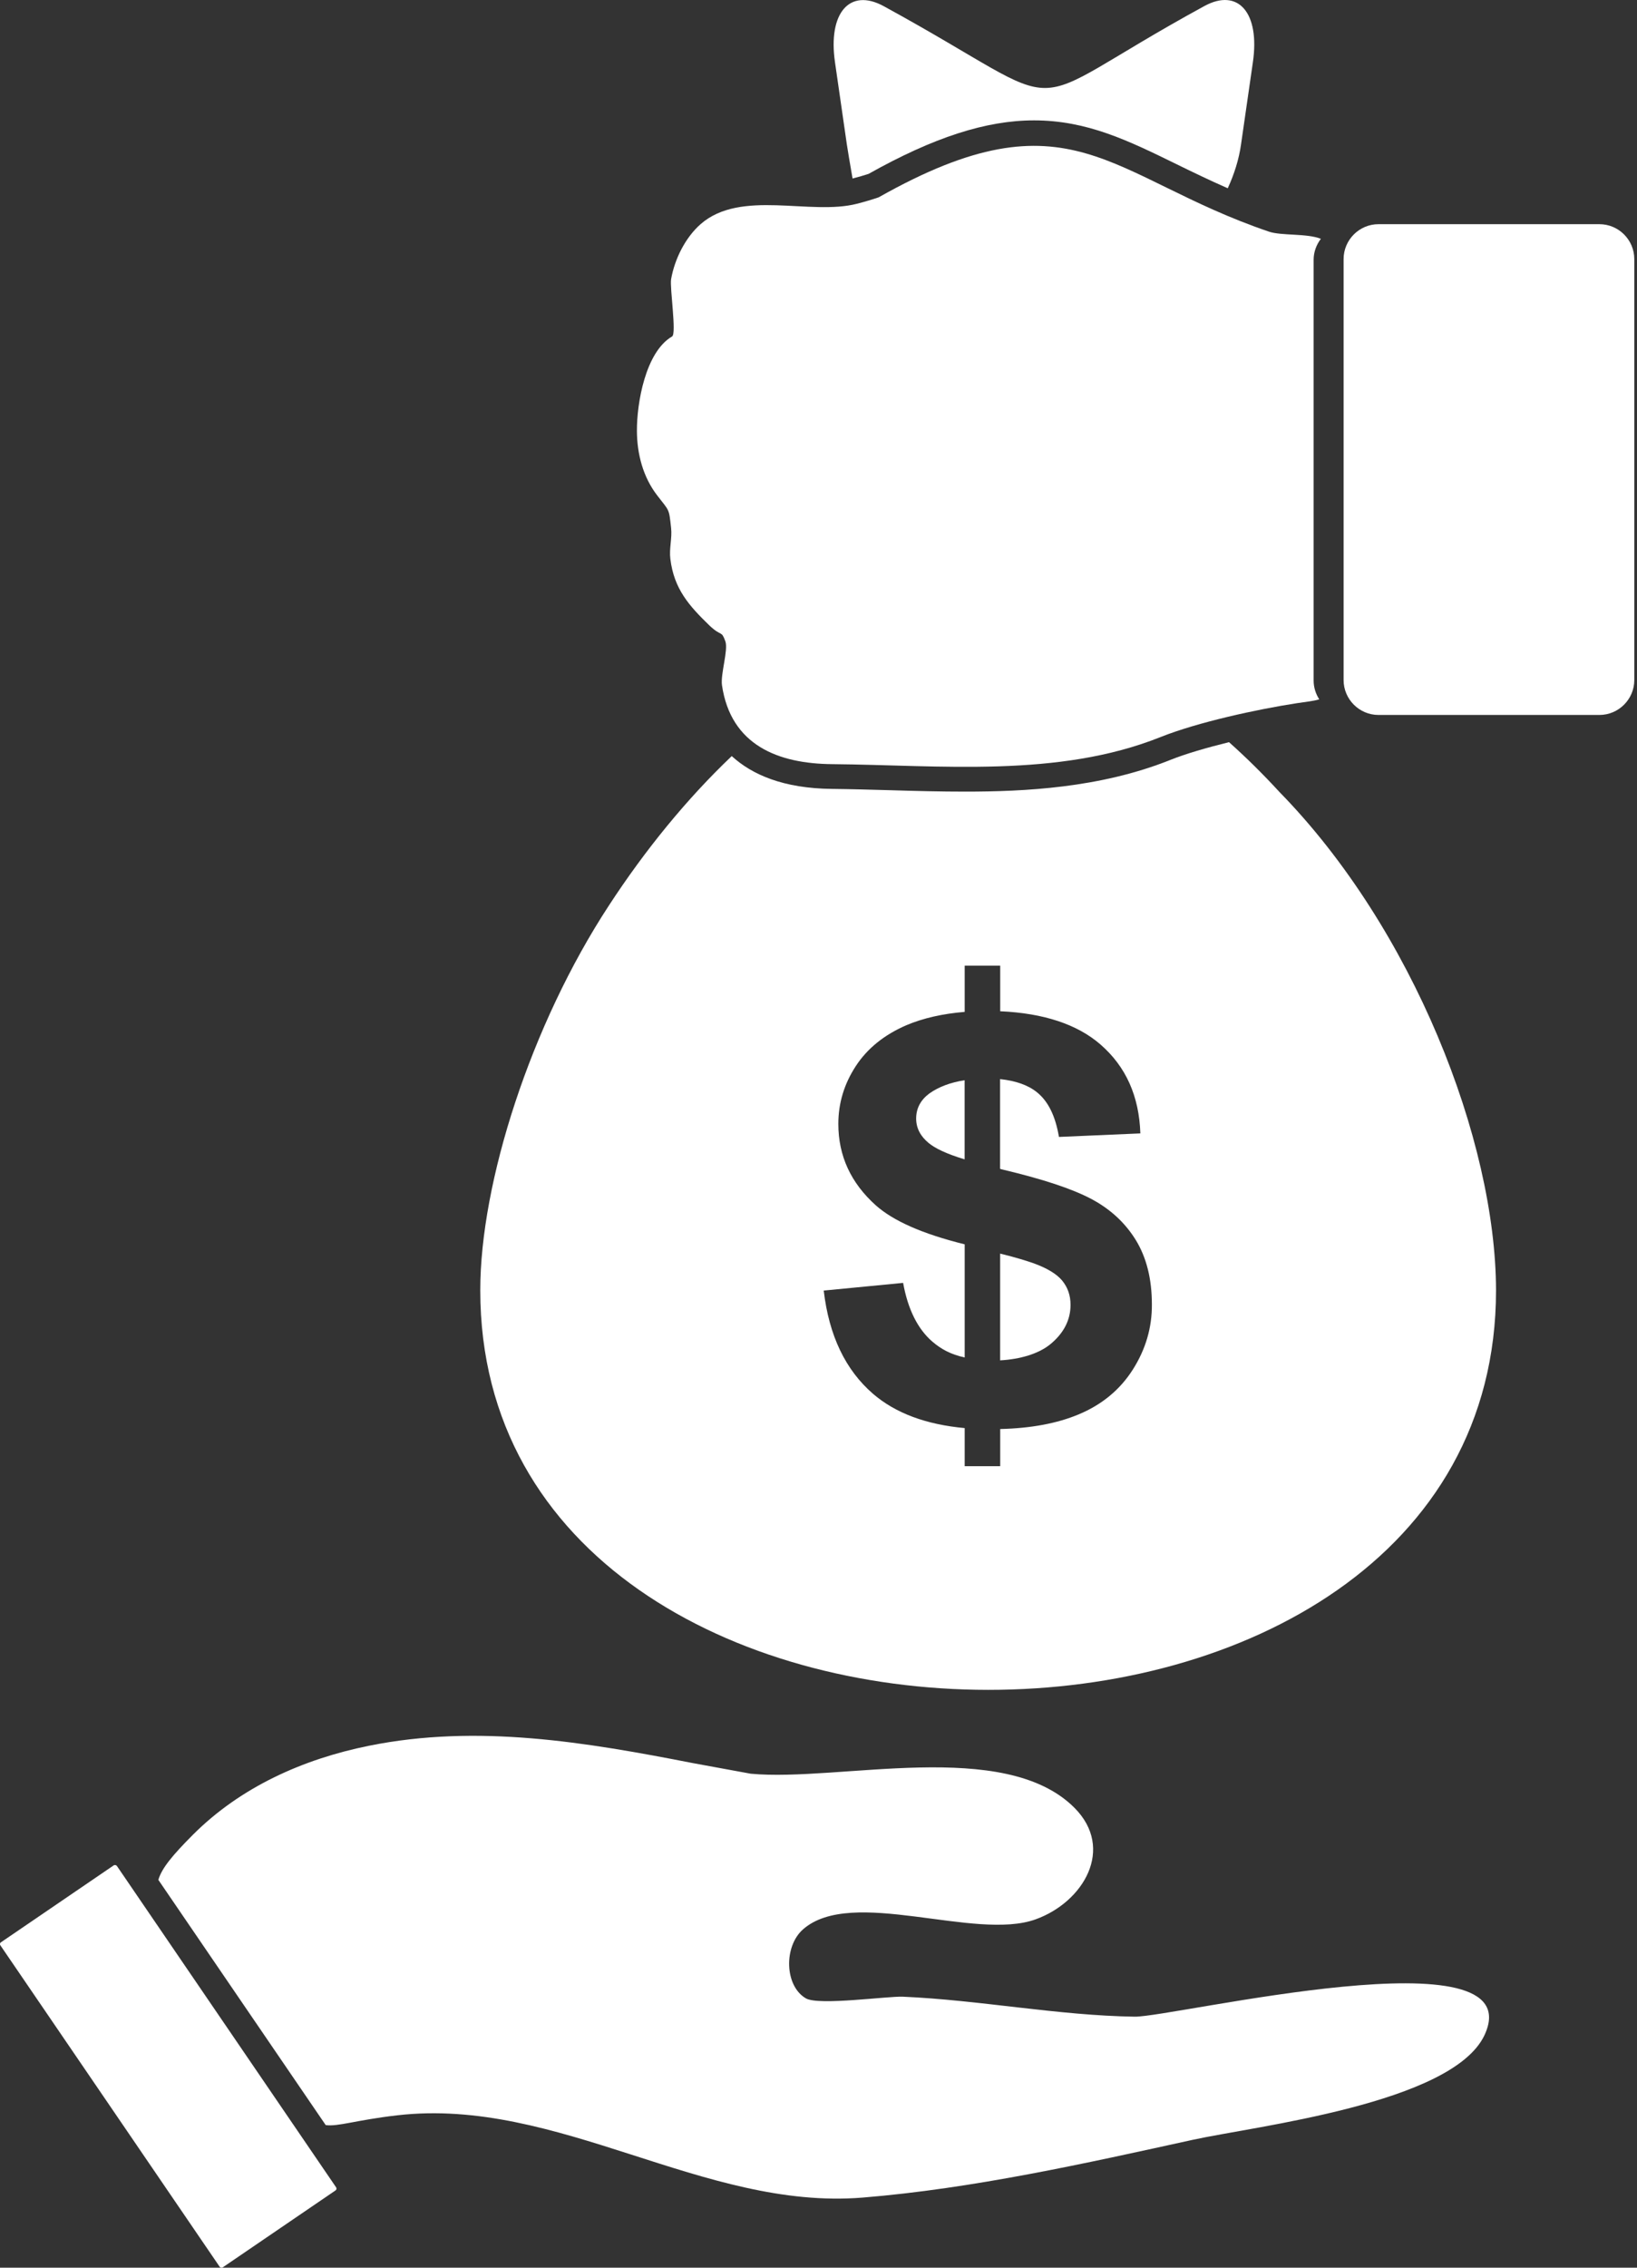
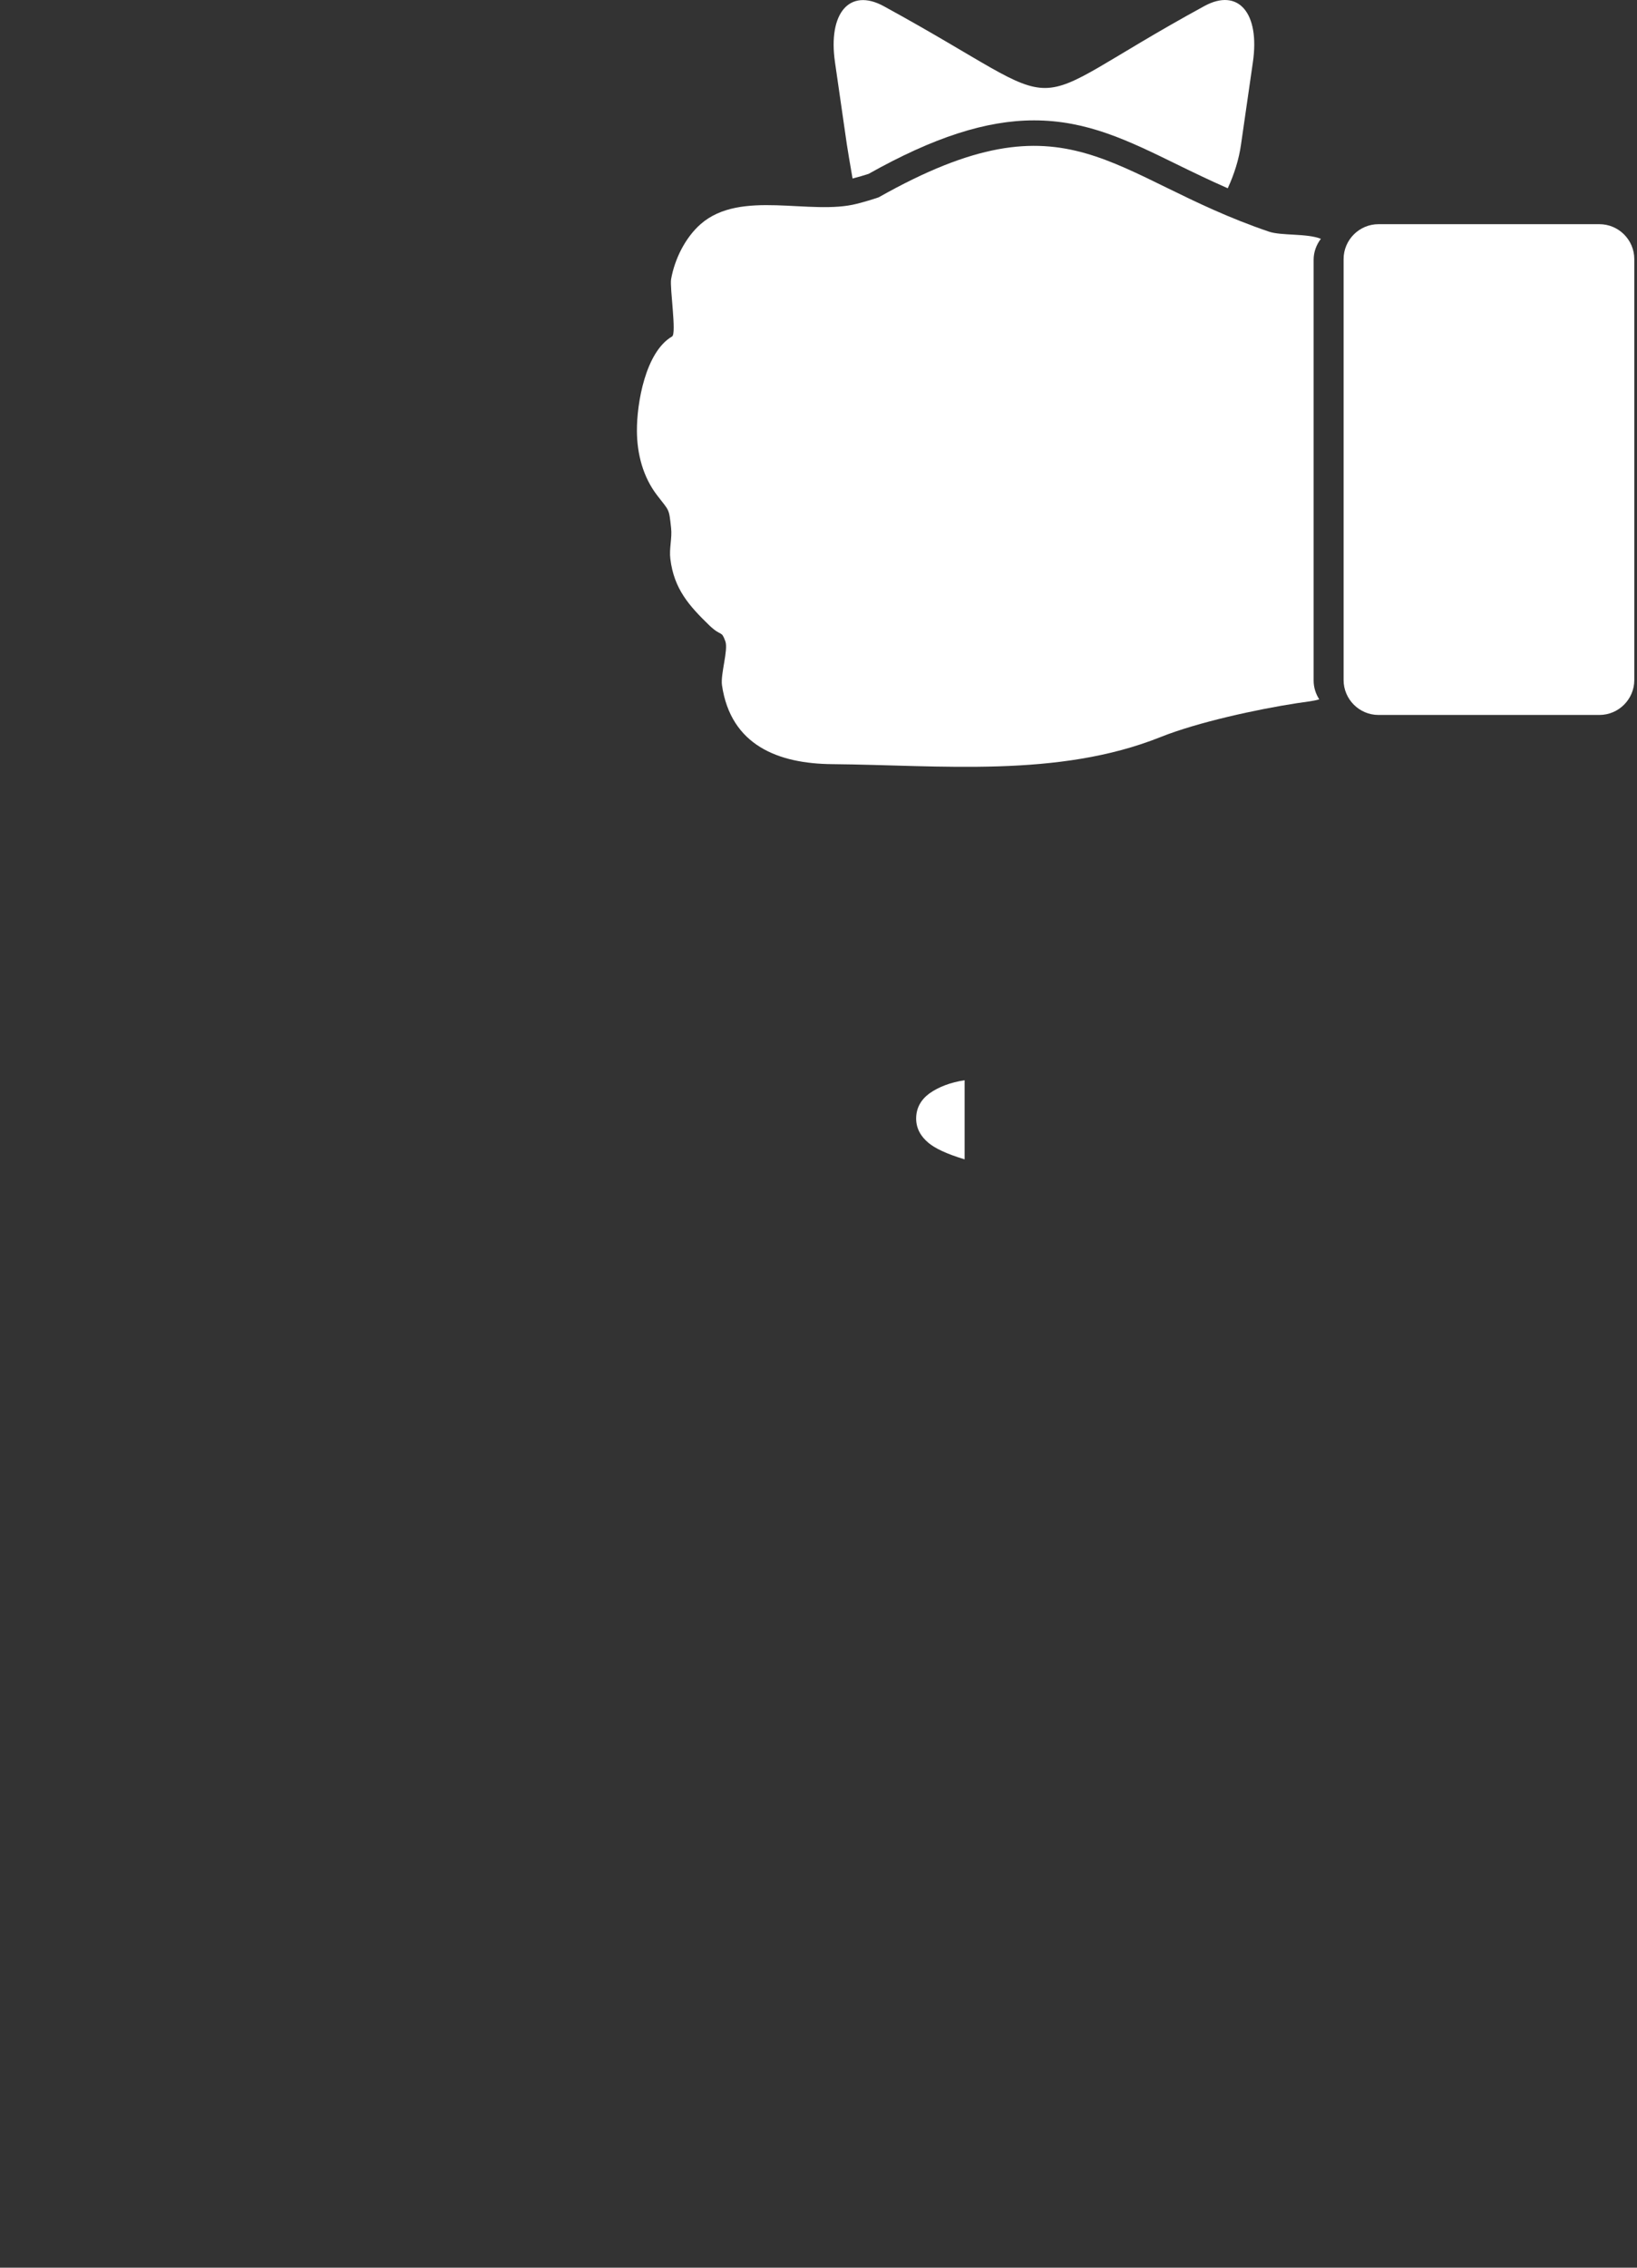
<svg xmlns="http://www.w3.org/2000/svg" width="26" height="36" viewBox="0 0 26 36" fill="none">
  <rect x="0" y="0" width="26" height="36" fill="#333333" stroke="none" />
  <path d="M21.34 10.796V4.113C21.34 3.808 21.589 3.559 21.894 3.559H25.403C25.708 3.559 25.957 3.808 25.957 4.113V10.796C25.957 11.101 25.708 11.35 25.403 11.35H21.894C21.589 11.35 21.34 11.101 21.34 10.796Z" fill="white" />
  <path d="M19.711 2.292C19.678 2.529 19.602 2.768 19.5 2.989C19.206 2.859 18.936 2.729 18.687 2.607C17.925 2.234 17.267 1.911 16.423 1.911C15.663 1.911 14.827 2.181 13.796 2.76C13.727 2.783 13.641 2.808 13.541 2.834C13.498 2.59 13.46 2.358 13.45 2.292L13.262 0.989C13.148 0.204 13.496 -0.195 14.034 0.097C17.239 1.848 15.983 1.812 19.127 0.097C19.666 -0.198 20.014 0.204 19.899 0.989L19.711 2.292Z" fill="white" />
  <path d="M20.864 10.805C20.864 10.914 20.898 11.016 20.953 11.102C20.864 11.13 20.753 11.14 20.6 11.163C19.968 11.26 19.022 11.465 18.43 11.702C16.801 12.352 14.938 12.146 13.218 12.131C12.364 12.124 11.607 11.834 11.467 10.878C11.442 10.7 11.569 10.319 11.521 10.182C11.455 9.999 11.465 10.116 11.269 9.931C10.946 9.618 10.705 9.351 10.647 8.873C10.626 8.711 10.677 8.541 10.659 8.383C10.624 8.063 10.634 8.121 10.436 7.862C10.212 7.57 10.118 7.206 10.116 6.843C10.113 6.406 10.25 5.588 10.675 5.341C10.748 5.298 10.636 4.569 10.659 4.432C10.715 4.114 10.883 3.773 11.129 3.557C11.767 3.001 12.87 3.425 13.61 3.235C13.739 3.202 13.848 3.169 13.955 3.133C17.005 1.41 17.612 2.813 20.153 3.677C20.351 3.745 20.755 3.702 20.979 3.791C20.908 3.885 20.864 4 20.864 4.124V10.805Z" fill="white" />
-   <path d="M16.406 20.051C16.309 20.018 16.154 19.967 15.885 19.901V21.596C16.203 21.578 16.5 21.492 16.688 21.335C16.899 21.159 17.003 20.951 17.003 20.715C17.003 20.562 16.957 20.435 16.869 20.328C16.78 20.222 16.627 20.13 16.406 20.051Z" fill="white" />
  <path d="M14.551 17.757C14.551 17.909 14.62 18.039 14.749 18.145C14.851 18.229 15.026 18.316 15.321 18.405V17.149C15.1 17.182 14.909 17.254 14.762 17.358C14.625 17.459 14.551 17.592 14.551 17.757Z" fill="white" />
-   <path d="M20.323 12.575C20.064 12.293 19.794 12.026 19.52 11.782C19.169 11.869 18.834 11.965 18.58 12.067C17.469 12.511 16.26 12.567 15.33 12.567C14.933 12.567 14.534 12.557 14.148 12.545C13.841 12.537 13.523 12.527 13.218 12.524C12.44 12.517 11.942 12.296 11.622 12.003C10.908 12.682 10.245 13.495 9.673 14.372C8.428 16.272 7.628 18.773 7.628 20.483C7.628 28.935 23.761 28.948 23.761 20.483C23.756 18.105 22.44 14.738 20.323 12.575ZM17.993 21.741C17.79 22.061 17.502 22.3 17.129 22.455C16.788 22.597 16.377 22.674 15.886 22.686V23.276H15.322V22.671C14.71 22.615 14.224 22.435 13.866 22.127C13.431 21.751 13.167 21.207 13.083 20.488L14.344 20.366C14.42 20.788 14.578 21.101 14.809 21.299C14.948 21.418 15.101 21.502 15.322 21.55V19.754C14.636 19.584 14.184 19.378 13.909 19.134C13.515 18.78 13.315 18.351 13.315 17.843C13.315 17.515 13.406 17.21 13.592 16.925C13.777 16.641 14.049 16.425 14.397 16.275C14.661 16.163 14.976 16.092 15.322 16.064V15.33H15.886V16.054C16.572 16.084 17.108 16.26 17.477 16.58C17.884 16.933 18.092 17.403 18.112 17.993L16.819 18.049C16.763 17.718 16.649 17.482 16.466 17.337C16.326 17.225 16.13 17.157 15.884 17.131V18.554C15.884 18.559 15.917 18.564 15.937 18.57C16.567 18.72 17.027 18.872 17.33 19.032C17.632 19.192 17.868 19.408 18.039 19.685C18.209 19.962 18.295 20.303 18.295 20.707C18.298 21.075 18.196 21.421 17.993 21.741Z" fill="white" />
-   <path d="M0.007 30.884L3.488 35.984C3.501 36.002 3.524 36.004 3.539 35.994L5.328 34.774C5.346 34.762 5.349 34.739 5.338 34.724L1.857 29.623C1.844 29.606 1.821 29.603 1.806 29.613L0.017 30.833C-0.001 30.843 -0.006 30.866 0.007 30.884Z" fill="white" />
-   <path d="M18.021 32.015C16.801 31.997 15.563 31.751 14.341 31.698C14.102 31.687 13.007 31.842 12.801 31.725C12.461 31.53 12.445 30.902 12.753 30.63C13.525 29.947 15.485 30.818 16.448 30.47C17.21 30.196 17.711 29.347 17.065 28.699C15.952 27.583 13.327 28.29 11.924 28.158L11.007 27.99C9.305 27.657 7.584 27.365 5.856 27.715C4.814 27.926 3.821 28.369 3.063 29.128C2.738 29.454 2.568 29.66 2.515 29.843L5.173 33.736C5.371 33.763 5.65 33.657 6.309 33.581C8.862 33.286 11.172 35.093 13.701 34.887C15.454 34.744 17.235 34.345 18.948 33.969C19.937 33.753 23.06 33.395 23.576 32.312C24.363 30.64 18.638 32.023 18.021 32.015Z" fill="white" />
</svg>